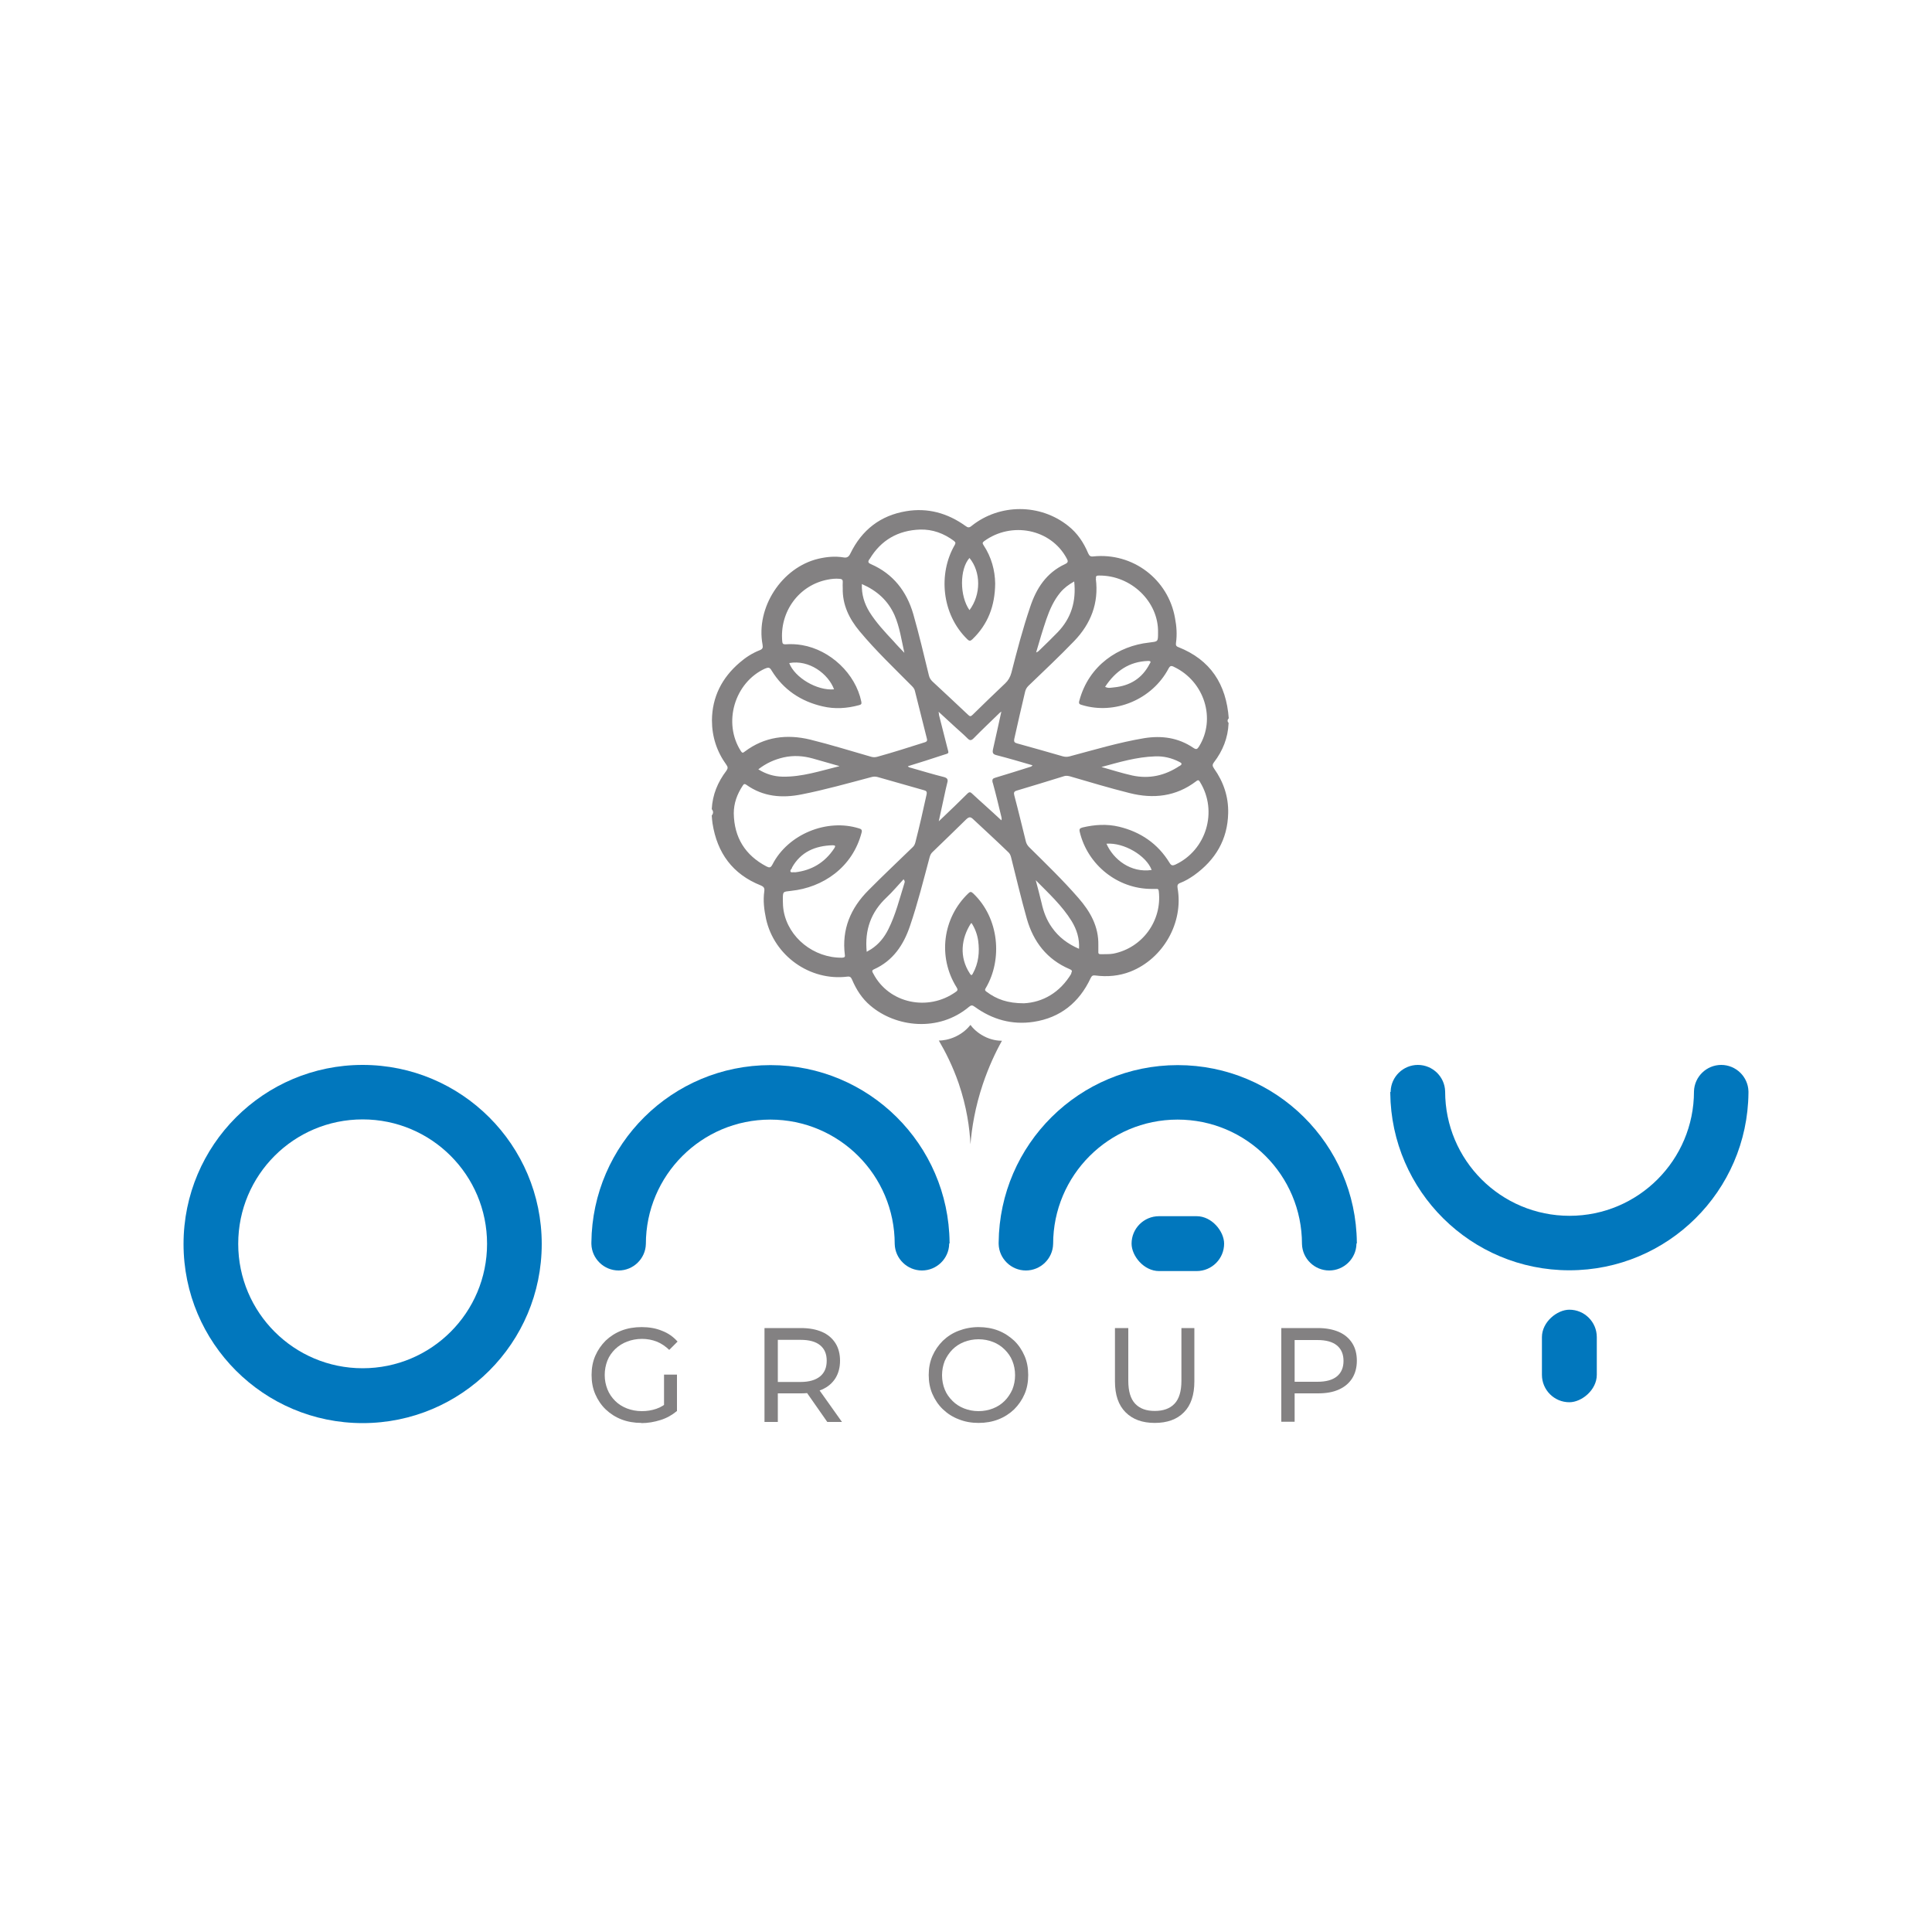
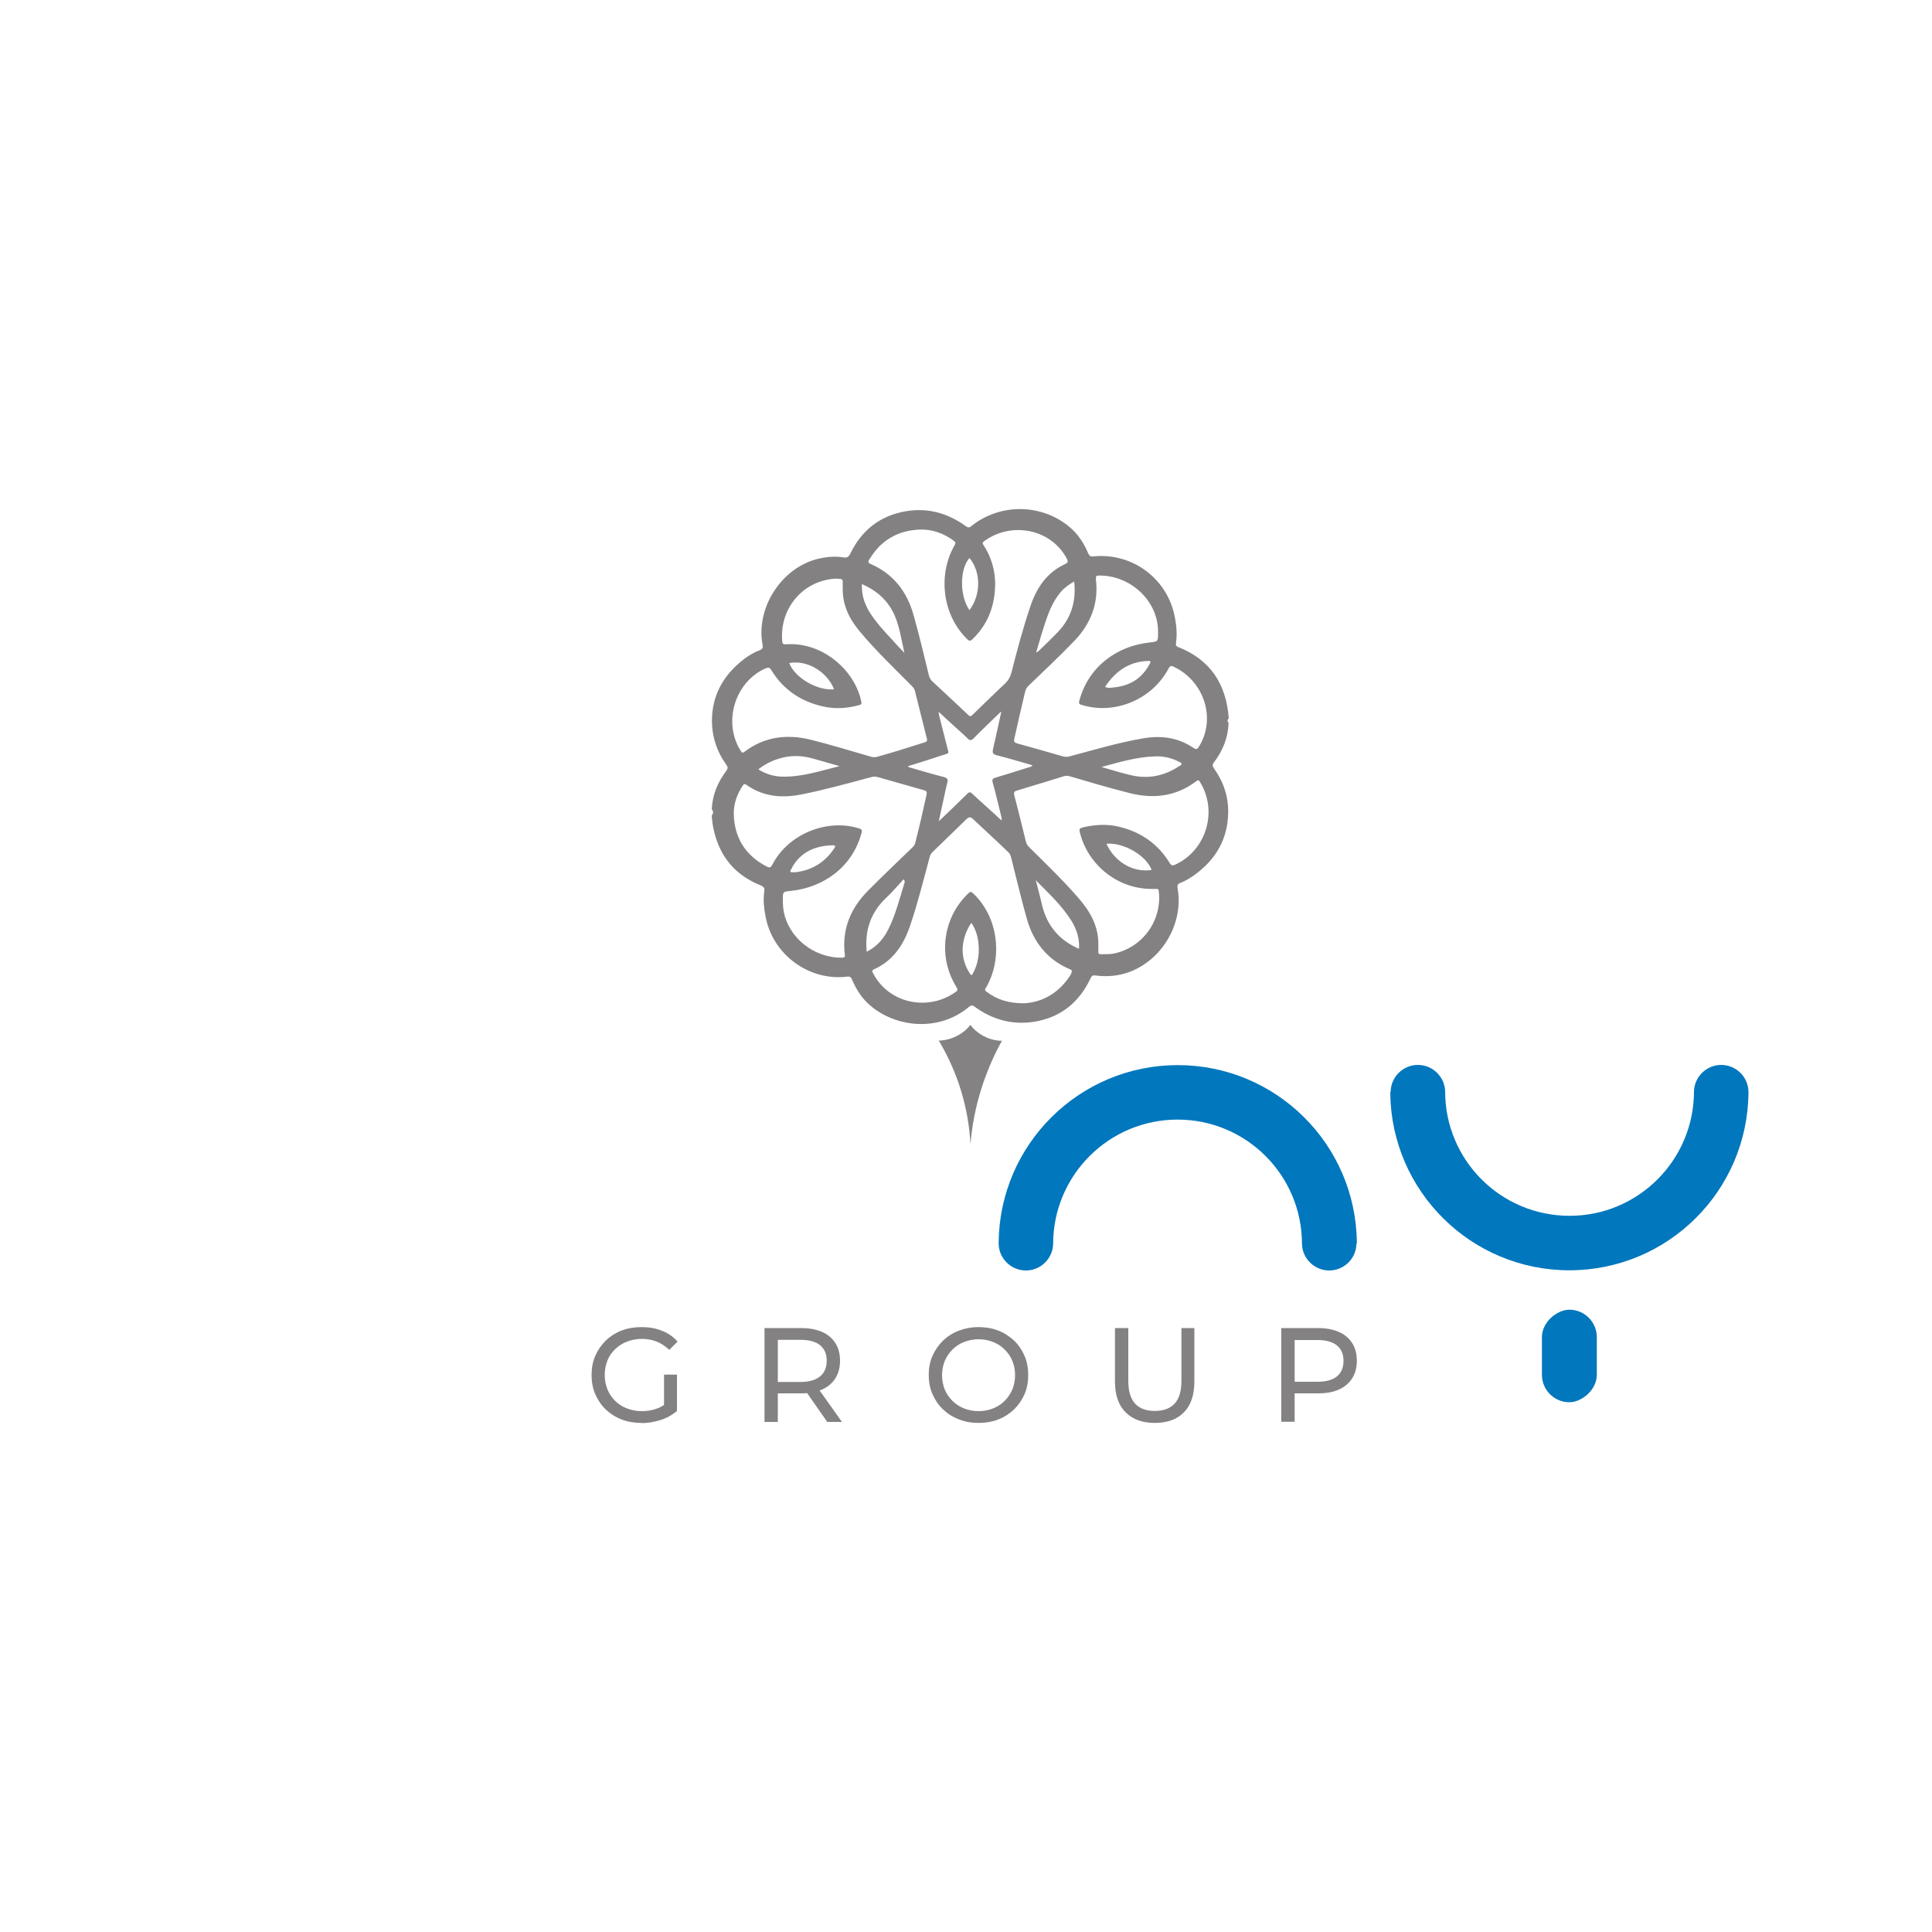
<svg xmlns="http://www.w3.org/2000/svg" version="1.1" width="1000" height="1000">
  <svg id="SvgjsSvg1020" version="1.1" viewBox="0 0 1000 1000">
-     <path d="M187.7,551.2c-51.2,0-92.7,41.5-92.7,92.7s41.5,92.7,92.7,92.7,92.7-41.5,92.7-92.7-41.5-92.7-92.7-92.7ZM187.7,708.2c-35.5,0-64.4-28.8-64.4-64.4s28.8-64.4,64.4-64.4,64.4,28.8,64.4,64.4-28.8,64.4-64.4,64.4Z" fill="#0177bd" />
-     <path d="M491.5,643.6s0,0,0-.1c0-.1,0-.3,0-.4-.5-50.8-41.8-91.8-92.7-91.8s-92.2,41-92.7,91.8c0,.1,0,.3,0,.4s0,0,0,.1c0,0,0,.2,0,.3h0c.2,7.6,6.5,13.7,14.1,13.7s13.9-6.1,14.1-13.7h0c0-35.5,28.8-64.4,64.4-64.4s64.4,28.8,64.4,64.4h0c.2,7.6,6.5,13.7,14.1,13.7s13.9-6.1,14.1-13.7h0c0,0,0-.2,0-.3Z" fill="#0177bd" />
    <path d="M702.3,643.6s0,0,0-.1c0-.1,0-.3,0-.4-.5-50.8-41.8-91.8-92.7-91.8s-92.2,41-92.7,91.8c0,.1,0,.3,0,.4s0,0,0,.1c0,0,0,.2,0,.3h0c.2,7.6,6.5,13.7,14.1,13.7s13.9-6.1,14.1-13.7h0c0-35.5,28.8-64.4,64.4-64.4s64.4,28.8,64.4,64.4h0c.2,7.6,6.5,13.7,14.1,13.7s13.9-6.1,14.1-13.7h0c0,0,0-.2,0-.3Z" fill="#0177bd" />
-     <rect x="585.7" y="629.5" width="47.9" height="28.4" rx="14.2" ry="14.2" fill="#0177bd" />
    <path d="M719.6,565.2s0,0,0,.1c0,.1,0,.3,0,.4.5,50.8,41.8,91.8,92.7,91.8s92.2-41,92.7-91.8c0-.1,0-.3,0-.4s0,0,0-.1c0,0,0-.2,0-.3h0c-.2-7.6-6.5-13.7-14.1-13.7s-13.9,6.1-14.1,13.7h0c0,35.5-28.8,64.4-64.4,64.4s-64.4-28.8-64.4-64.4h0c-.2-7.6-6.5-13.7-14.1-13.7s-13.9,6.1-14.1,13.7h0c0,0,0,.2,0,.3Z" fill="#0177bd" />
    <rect x="788.4" y="687.6" width="47.9" height="28.4" rx="14.2" ry="14.2" transform="translate(1514.1 -110.5) rotate(90)" fill="#0177bd" />
    <path d="M636,374.3h0c-.8-.8-.8-1.7,0-2.5-1.3-17.6-9.4-30.3-26.2-36.9-1.3-.5-1.2-1.3-1.1-2.2.6-4.3.3-8.5-.5-12.7-3.5-20.2-21.9-34.1-42.3-32-1.6.2-2.1-.4-2.7-1.7-2.3-5.5-5.6-10.4-10.3-14.1-14.5-11.6-35.5-11.6-50,0-1.2,1-1.9,1-3.2,0-9.2-6.6-19.5-9.5-30.7-7.6-13.3,2.2-22.9,9.7-28.8,21.8-.8,1.7-1.7,2.5-3.7,2.1-4.3-.7-8.6-.3-12.9.7-19,4.5-32.5,25.3-28.9,44.5.3,1.6,0,2.3-1.6,2.9-3.8,1.5-7.2,3.7-10.3,6.4-9.1,7.8-14.2,17.7-14.3,29.8,0,8.5,2.5,16.2,7.5,23.1.8,1.1.8,1.8,0,3-4.5,5.9-7.2,12.4-7.6,19.9h0c.9,1.1.9,2.2,0,3.3.1,1.4.2,2.7.4,4.1,2.4,15.3,10.4,26.3,25,32.1,1.6.7,2,1.4,1.8,3-.7,4.8-.1,9.6.9,14.3,4.2,19.1,22.7,32.3,42.1,29.9,1.4-.2,1.9.4,2.4,1.5,2.2,5.2,5.2,9.9,9.5,13.5,13.1,11.2,35.3,13.9,51.1.6,1.1-.9,1.7-.9,2.9,0,9.1,6.6,19.3,9.5,30.5,7.8,13.8-2.1,23.6-10,29.5-22.6.6-1.2,1.1-1.6,2.4-1.4,6.2.8,12.3.3,18.2-2,17-6.7,27.6-25.4,24.4-43.3-.2-1.3,0-2.1,1.4-2.6,2.6-1,4.9-2.4,7.2-4,11-7.9,17.3-18.4,17.6-32.1.2-8.5-2.4-16.2-7.3-23.1-.9-1.3-1-2,0-3.3,4.5-5.9,7.2-12.6,7.5-20.1ZM567.3,299.5c-.2-1.4.3-1.6,1.5-1.6,16.7-.2,31,13.6,30.6,29.6,0,4.8,0,4.5-4.7,5.1-15.6,1.7-31.2,11.6-36.1,30.3-.4,1.5.4,1.7,1.4,2,17,5.2,36.3-2.8,44.8-18.8.8-1.5,1.4-1.7,2.9-.9,15.7,7.5,21.8,26.9,12.9,41.2-.9,1.4-1.4,1.7-2.9.7-7.8-5.3-16.4-6.5-25.6-5-13.1,2.2-25.7,6-38.5,9.4-1.2.3-2.2.3-3.4,0-7.9-2.3-15.8-4.5-23.7-6.7-1.4-.4-1.8-.8-1.5-2.4,1.8-8.2,3.7-16.3,5.6-24.4.3-1.2.8-2.1,1.7-3,8-7.7,16.1-15.3,23.8-23.3,8.5-8.9,12.7-19.5,11.1-32.1ZM595,343.7c-3.9,7.5-10.2,11.3-18.5,12.1-1.4.1-2.8.6-4.5-.3,5.4-8.2,12.5-13.1,22.3-13.4,1.9,0,1.1.9.7,1.6ZM610.6,396.4c-7.5,5-15.6,6.9-24.5,5-5.4-1.2-10.7-2.9-16-4.4,9.2-2.5,18.2-5.2,27.7-5.5,4.4-.2,8.7.8,12.7,2.9,1.4.7,1.4,1.2.1,2.1ZM513.9,405.3c1.6,5.8,3,11.7,4.4,17.5.1.5.3,1,0,1.8-2.8-2.6-5.5-5.1-8.3-7.6-2.3-2.1-4.6-4.1-6.8-6.2-.9-.9-1.5-1-2.5,0-4.3,4.3-8.6,8.4-13,12.6-.5.5-1,.9-1.8,1.7,1-4.7,2-9,2.9-13.3.5-2.2.9-4.4,1.5-6.6.5-1.7.1-2.5-1.7-3-5.6-1.4-11.2-3.1-16.8-4.7-.6-.2-1.4-.2-1.9-.9,6.2-1.9,12.2-3.8,18.2-5.8,3.5-1.1,3-.6,2.2-3.9-1.4-5.6-2.9-11.3-4.3-16.9,0-.3,0-.7-.2-1.6,3.2,2.9,6,5.5,8.7,8,2.1,1.9,4.2,3.7,6.2,5.7,1.2,1.2,1.9,1.4,3.3,0,4.4-4.5,8.9-8.7,13.4-13.1.2-.2.5-.4.9-.7-1.5,6.6-2.8,13-4.3,19.4-.4,1.9-.2,2.7,1.9,3.2,6.2,1.6,12.3,3.4,18.5,5.2-.4.8-1.2.8-1.7,1-5.8,1.8-11.6,3.7-17.4,5.4-1.5.4-1.9.9-1.5,2.6ZM556,300.9c1.1,10.3-1.5,19-8.5,26.3-3,3.1-6.1,6.1-9.2,9.1-.5.5-1,1.1-2,1.4,1.7-5.9,3.4-11.6,5.3-17.2,1.7-4.9,3.8-9.7,7.2-13.8,2-2.4,4.3-4.1,7.3-5.8ZM501.8,288.8c6,7.3,6,19,0,27-5.2-7.4-5.1-21.3,0-27ZM450.1,289.4c5.9-9.9,14.8-14.9,26.1-15.3,6.5-.2,12.4,2,17.6,5.9,1,.8.8,1.3.3,2.2-8.5,14.7-6.8,35.7,6.6,48.7,1.1,1.1,1.7.8,2.6,0,8-7.7,11.7-17.2,11.8-28.9-.1-6.7-1.9-13.6-6-19.8-.6-.9-.7-1.4.3-2.1,14.1-10.3,34.5-6.4,42.7,8.9.8,1.4.9,2.2-.9,3-9.6,4.5-14.8,12.5-18,22.2-3.8,11.2-6.8,22.6-9.7,34-.6,2.2-1.6,4-3.2,5.5-5.7,5.4-11.3,10.8-16.9,16.3-.9.9-1.4.9-2.3,0-6.1-5.8-12.3-11.5-18.5-17.3-.9-.9-1.5-1.8-1.8-3.1-2.6-10.6-5.1-21.3-8.1-31.8-3.4-11.7-10.4-20.8-21.9-25.8-1.6-.7-1.6-1.3-.8-2.6ZM463,318.4c2.7,6.2,3.6,12.9,5.1,19.5-1.9-2-3.8-3.9-5.6-6-4.5-4.8-9-9.6-12.5-15.2-2.6-4.3-4.1-8.9-3.9-14.4,7.8,3.4,13.5,8.5,16.9,16.1ZM396.2,346c1.6-.7,2.3-.5,3.2,1.1,6.1,9.9,15.1,15.9,26.3,18.5,6.3,1.5,12.6,1.1,18.9-.6,1.1-.3,1.5-.6,1.2-1.9-3-14.4-16-26.7-30.7-29.2-2.9-.5-5.7-.6-8.6-.4-1.1,0-1.5-.3-1.6-1.4-1.5-15.4,8.6-29.3,23.6-32.1,2-.4,4-.6,6.1-.4,1.4.1,1.7.7,1.6,1.9-.1.9,0,1.9,0,2.9-.2,8.6,3.3,15.8,8.7,22.3,8.4,10.1,17.9,19.1,27.1,28.4.8.8,1.4,1.6,1.6,2.7,2,8.1,4.1,16.2,6.1,24.3.3,1,.3,1.7-1,2.1-8.2,2.6-16.3,5.2-24.6,7.5-1.1.3-2.1.3-3.2,0-10.5-3-21-6.3-31.6-8.9-12-2.9-23.6-1.5-33.8,6.2-.9.7-1.3.9-2-.2-9.5-14.7-3.3-35.6,12.6-42.8ZM408.5,343.2c10.4-1.9,20.3,5.7,23.2,13.6-8.7.8-20.3-6-23.2-13.6ZM434.4,396.6c-9.8,2.4-19.3,5.6-29.4,5.4-4.4-.1-8.5-1.3-12.5-3.8,4.1-3.2,8.4-5.1,13.2-6.2,5-1.1,10-.8,15,.6,4.6,1.3,9.2,2.6,13.7,3.9ZM437.3,494.3c.2,1.2-.4,1.3-1.4,1.4-14.7.2-27.9-10.4-30.3-24.3-.3-1.8-.4-3.5-.4-5.3,0-.1,0-.3,0-.4,0-4.4,0-4.1,4.3-4.6,16.3-1.7,31.8-12,36.5-30.3.3-1.2-.2-1.7-1.3-2-16.7-5.3-36.9,3-44.9,18.7-.9,1.7-1.6,1.7-3,1-11.1-5.8-16.8-15-17-27.5,0-5.2,1.7-9.9,4.6-14.3.5-.8.9-1.2,1.9-.5,8.7,6.2,18.4,7,28.5,5,12.2-2.4,24.2-5.8,36.3-9,1.1-.3,2.1-.3,3.2,0,8,2.3,15.9,4.5,23.9,6.8,1.2.3,1.7.7,1.4,2.2-1.8,8.3-3.7,16.6-5.8,24.8-.3,1.1-.7,1.9-1.5,2.6-7.6,7.4-15.4,14.7-22.8,22.2-9.2,9.2-13.9,20.2-12.2,33.5ZM409.9,449.1c4.6-8.2,12-11.3,21-11.6,1.5,0,1.7.4.9,1.6-4.9,7.4-11.7,11.4-20.2,12.4-1-.2-2,.3-2.4-.3-.4-.7.4-1.4.8-2ZM448.6,492.6c-1.1-11.3,2.2-20.5,10.3-28.1,3.1-2.9,5.8-6.2,8.8-9.4.9,1.2.5,1.6.4,2.1-2.5,8-4.5,16.2-8.3,23.8-2.1,4.2-4.9,7.7-8.9,10.3-.6.4-1.3.7-2.2,1.3ZM503.6,503.8c-.5.9-.8,1.4-1.6.1-5.6-8.5-4.5-18.1.5-25.9,0,0,.2-.1.4-.2,1.8,2.8,2.9,5.8,3.4,9.1.8,5.9.2,11.6-2.7,16.9ZM554.6,503.8c-6,10.1-15,15-24.6,15.5-8.5,0-14.2-2.1-19.4-6-.9-.6-.9-1.1-.3-2,8.6-14.6,7-36-6.6-48.9-1-.9-1.5-1-2.5,0-13.3,12.7-15.9,32.9-6.1,48.6.7,1.1.7,1.7-.4,2.4-14.2,10.2-34.6,6.1-42.7-9.5-.5-.9-1-1.6.4-2.2,9.8-4.4,15.3-12.6,18.6-22.4,4-11.7,7-23.8,10.2-35.7.3-1,.7-1.9,1.5-2.6,5.8-5.6,11.6-11.2,17.4-16.9,1.4-1.3,2.2-1.5,3.7,0,6,5.6,12.1,11.2,18,16.9.8.7,1.2,1.5,1.5,2.6,2.7,10.7,5.2,21.4,8.2,32,3.4,11.9,10.4,21,22.1,26,1.3.5,1.5,1,.8,2.2ZM558.5,491.1c-5.8-2.5-10.5-6-14-11-2.8-3.9-4.4-8.2-5.4-12.8-.9-3.9-2-7.8-3-11.7,6.7,6.8,13.6,13.1,18.6,21.2,2.6,4.3,4.1,8.9,3.8,14.3ZM608.4,447.5c-1.6.7-2.2.5-3.1-1-6-9.8-14.9-15.9-26.1-18.6-6.3-1.5-12.6-1.1-18.9.4-1.4.4-1.8.8-1.4,2.4,4.1,17,19.6,29.4,37.1,29.4.8,0,1.5,0,2.3,0,1.1-.1,1.4.2,1.5,1.3,1.7,15.2-8.5,29.2-23.5,32.2-2.2.4-4.4.2-6.6.3-1,0-1.3-.4-1.2-1.4,0-1.1,0-2.2,0-3.3.2-9.7-4.2-17.4-10.3-24.4-8-9.2-16.8-17.7-25.5-26.3-.9-.9-1.4-1.8-1.7-2.9-2-8-3.9-16-6-23.9-.4-1.5-.1-2.1,1.3-2.5,8.2-2.4,16.4-5,24.6-7.5,1-.3,1.9-.1,2.8.1,10.3,3,20.6,6.1,31,8.7,12.3,3.1,24,1.8,34.4-6.1,1.1-.9,1.5-.6,2.1.5,9.2,15.1,3.2,35.1-12.8,42.6ZM596.1,450.3c-10.8,1.6-19.8-5.4-23.4-13.6,9-.7,20.6,6.1,23.4,13.6Z" fill="#838182" />
    <path d="M485.9,538.6c1.9,0,5.2-.4,8.8-2.1,4-1.9,6.4-4.5,7.6-6,1.1,1.5,3.3,3.9,6.9,5.8,3.9,2.1,7.6,2.4,9.4,2.4-3.4,6.1-6.9,13.6-9.9,22.5-4,11.9-5.7,22.6-6.4,31.1-.4-8.3-1.9-19.3-6.1-31.6-3.1-8.9-6.8-16.2-10.2-22Z" fill="#848283" />
    <path d="M332,736.5c-3.7,0-7.2-.6-10.3-1.8-3.1-1.2-5.9-3-8.2-5.2-2.3-2.2-4.1-4.9-5.4-7.9-1.3-3-1.9-6.3-1.9-9.9s.6-6.9,1.9-9.9c1.3-3,3.1-5.6,5.4-7.9,2.3-2.2,5.1-4,8.2-5.2,3.1-1.2,6.6-1.8,10.4-1.8s7.4.6,10.5,1.9c3.2,1.2,5.9,3.1,8.1,5.6l-4.3,4.3c-2-1.9-4.2-3.4-6.5-4.3-2.3-.9-4.9-1.4-7.6-1.4s-5.4.5-7.7,1.4c-2.4.9-4.4,2.2-6.2,3.9-1.7,1.7-3.1,3.6-4,5.9-.9,2.3-1.4,4.8-1.4,7.5s.5,5.1,1.4,7.4c.9,2.3,2.3,4.3,4,6,1.7,1.7,3.8,3,6.1,3.9,2.4.9,4.9,1.4,7.7,1.4s5.1-.4,7.5-1.2c2.4-.8,4.6-2.2,6.6-4.1l4,5.3c-2.4,2-5.2,3.6-8.4,4.6-3.2,1-6.5,1.6-10,1.6ZM343.7,729.5v-18h6.7v18.9l-6.7-.9Z" fill="#838182" />
    <path d="M395.7,736v-48.6h18.9c4.3,0,7.9.7,10.9,2,3,1.3,5.3,3.3,6.9,5.8,1.6,2.5,2.4,5.6,2.4,9.1s-.8,6.5-2.4,9.1c-1.6,2.5-3.9,4.5-6.9,5.8-3,1.3-6.6,2-10.9,2h-15.1l3.1-3.2v18h-6.9ZM402.6,718.7l-3.1-3.4h14.9c4.4,0,7.8-1,10.1-2.9,2.3-1.9,3.4-4.6,3.4-8.1s-1.1-6.1-3.4-8c-2.3-1.9-5.7-2.8-10.1-2.8h-14.9l3.1-3.5v28.7ZM428.2,736l-12.3-17.6h7.4l12.5,17.6h-7.6Z" fill="#838182" />
    <path d="M506.5,736.5c-3.7,0-7.1-.6-10.3-1.9-3.2-1.2-5.9-3-8.2-5.2-2.3-2.2-4.1-4.9-5.4-7.9-1.3-3-1.9-6.3-1.9-9.8s.6-6.8,1.9-9.8c1.3-3,3.1-5.6,5.4-7.9,2.3-2.2,5-4,8.2-5.2,3.1-1.2,6.6-1.9,10.3-1.9s7.1.6,10.2,1.8c3.1,1.2,5.8,3,8.2,5.2,2.3,2.2,4.1,4.9,5.4,7.9,1.3,3,1.9,6.3,1.9,9.9s-.6,6.9-1.9,9.9c-1.3,3-3.1,5.6-5.4,7.9-2.3,2.2-5.1,4-8.2,5.2-3.1,1.2-6.5,1.8-10.2,1.8ZM506.5,730.4c2.7,0,5.2-.5,7.5-1.4,2.3-.9,4.3-2.2,6-3.9s3-3.7,4-5.9c.9-2.3,1.4-4.7,1.4-7.4s-.5-5.2-1.4-7.4c-.9-2.3-2.3-4.2-4-5.9-1.7-1.7-3.7-3-6-3.9-2.3-.9-4.8-1.4-7.5-1.4s-5.2.5-7.5,1.4c-2.3.9-4.3,2.2-6,3.9-1.7,1.7-3,3.7-4,5.9-.9,2.3-1.4,4.7-1.4,7.4s.5,5.2,1.4,7.4c.9,2.3,2.3,4.2,4,5.9,1.7,1.7,3.7,3,6,3.9s4.8,1.4,7.5,1.4Z" fill="#838182" />
    <path d="M597.7,736.5c-6.4,0-11.4-1.8-15.1-5.5-3.7-3.7-5.5-9-5.5-16v-27.6h6.9v27.3c0,5.4,1.2,9.4,3.6,11.9,2.4,2.5,5.7,3.7,10.1,3.7s7.8-1.2,10.2-3.7c2.4-2.5,3.6-6.5,3.6-11.9v-27.3h6.7v27.6c0,7-1.8,12.4-5.4,16-3.6,3.7-8.7,5.5-15.1,5.5Z" fill="#838182" />
    <path d="M663.2,736v-48.6h18.9c4.3,0,7.9.7,10.9,2,3,1.3,5.3,3.3,6.9,5.8,1.6,2.5,2.4,5.6,2.4,9.1s-.8,6.5-2.4,9.1c-1.6,2.5-3.9,4.5-6.9,5.8-3,1.4-6.6,2-10.9,2h-15.1l3.1-3.3v18h-6.9ZM670.1,718.7l-3.1-3.5h14.9c4.4,0,7.8-.9,10.1-2.8,2.3-1.9,3.4-4.6,3.4-8s-1.1-6.1-3.4-8c-2.3-1.9-5.7-2.8-10.1-2.8h-14.9l3.1-3.5v28.7Z" fill="#838182" />
  </svg>
  <style>@media (prefers-color-scheme: light) { :root { filter: none; } }
@media (prefers-color-scheme: dark) { :root { filter: none; } }
</style>
</svg>